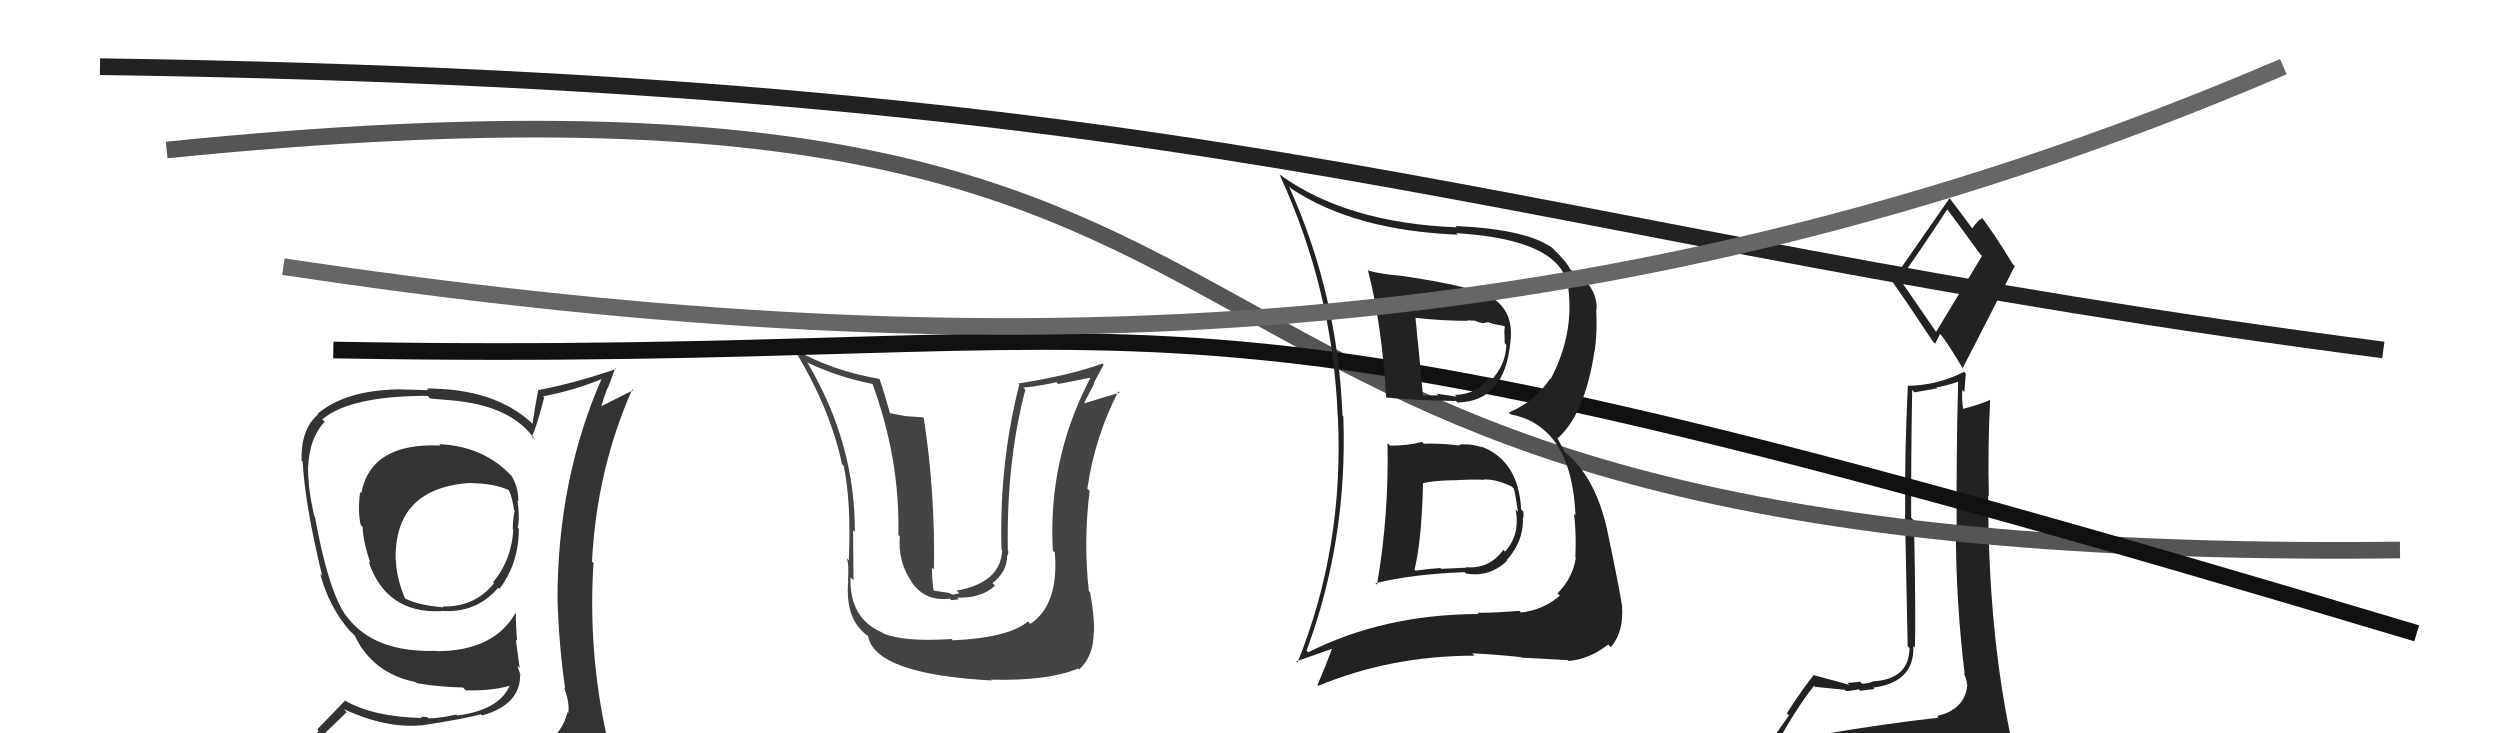
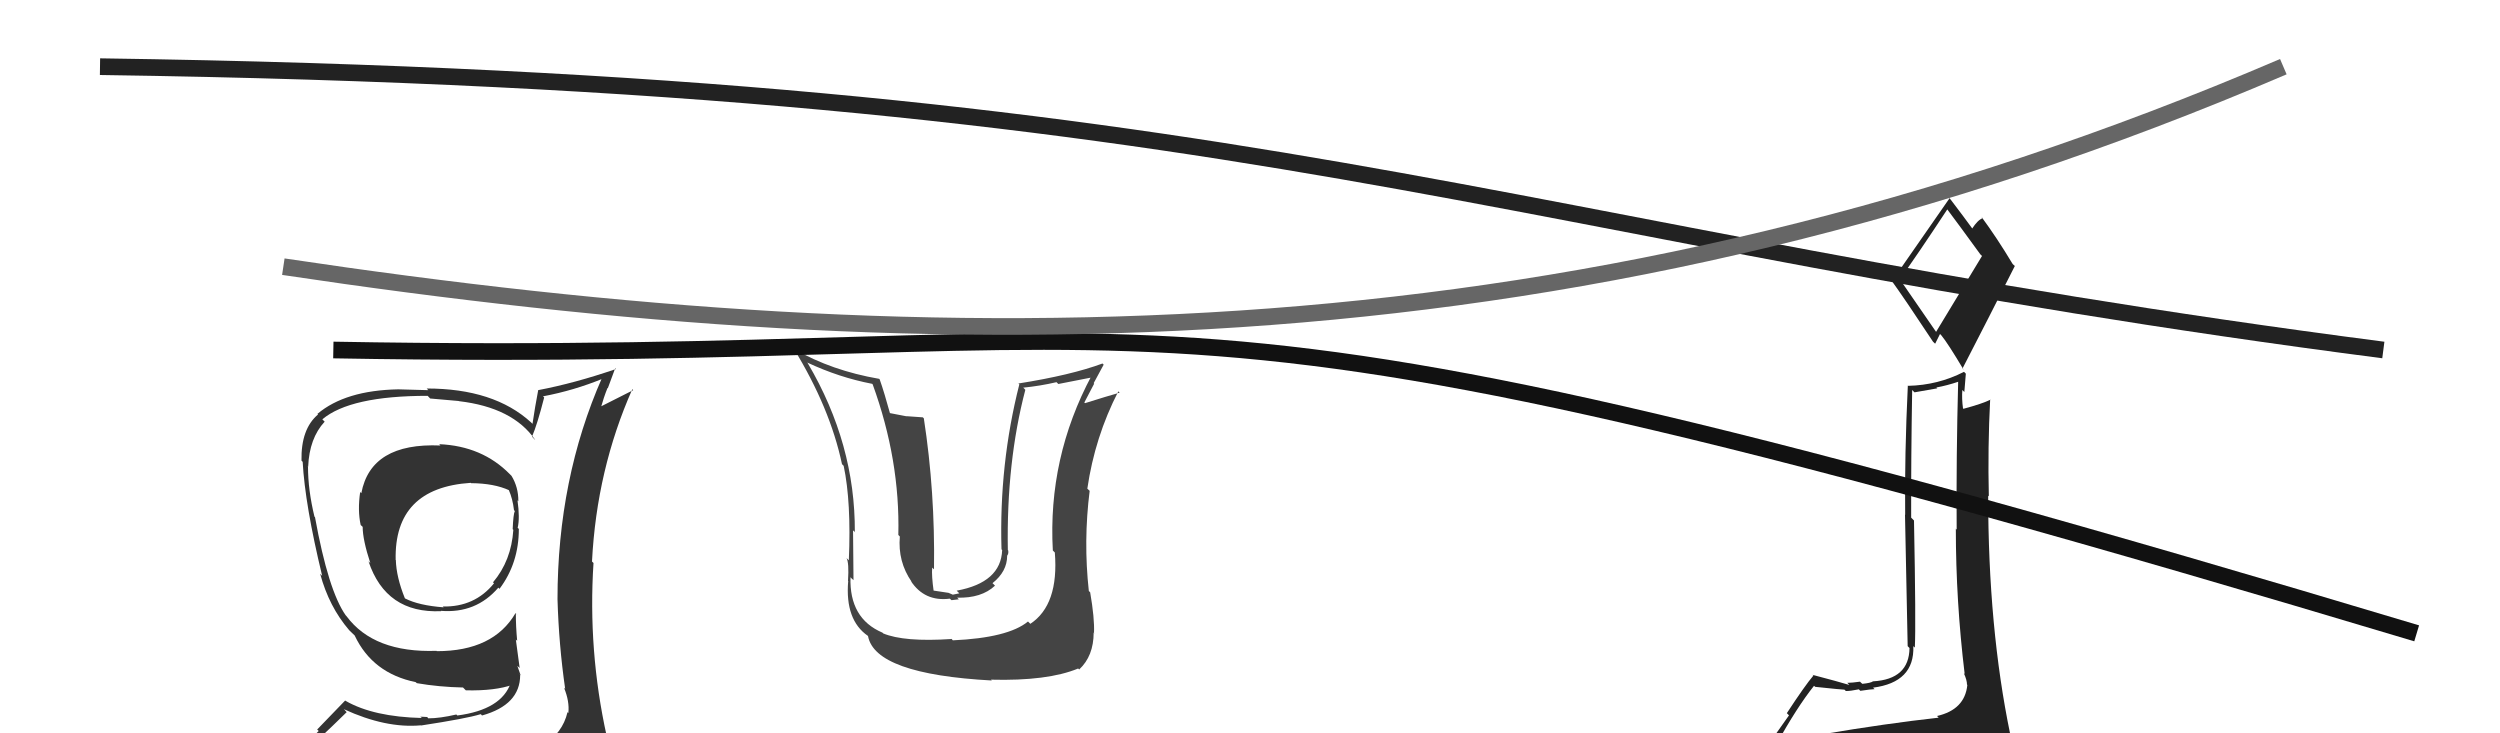
<svg xmlns="http://www.w3.org/2000/svg" width="150" height="44" viewBox="0,0,150,44">
  <path fill="#222" d="M109.34 44.08L109.27 44.01L109.38 44.12Q108.31 44.19 106.41 44.50L106.55 44.64L106.58 44.67Q107.81 42.44 108.84 41.15L108.89 41.19L108.91 41.21Q110.52 41.38 110.67 41.38L110.76 41.47L110.75 41.46Q111.00 41.47 111.53 41.36L111.54 41.37L111.62 41.45Q112.28 41.35 112.47 41.35L112.46 41.33L112.38 41.26Q114.88 40.94 114.80 38.77L114.90 38.86L114.89 38.86Q114.96 37.48 114.84 31.23L114.82 31.21L114.67 31.06Q114.66 27.55 114.73 23.40L114.87 23.54L116.24 23.30L116.18 23.25Q116.83 23.13 117.51 22.90L117.55 22.94L117.49 22.88Q117.37 27.40 117.40 31.78L117.31 31.68L117.35 31.72Q117.35 36.06 117.88 40.44L117.85 40.41L117.83 40.39Q118.02 40.81 118.02 41.08L118.02 41.07L118.04 41.10Q117.89 42.58 116.22 42.96L116.25 42.99L116.32 43.06Q113.16 43.41 109.32 44.06ZM116.17 19.92L113.97 16.73L113.99 16.75Q115.01 15.34 116.84 12.56L116.86 12.58L116.82 12.54Q117.49 13.43 118.82 15.26L118.92 15.36L116.16 19.92ZM119.12 46.48L119.14 46.50L119.21 46.57Q119.66 46.52 120.42 46.18L120.45 46.20L120.35 46.10Q120.73 45.46 120.73 45.01L120.73 45.00L120.71 44.98Q120.71 44.64 120.60 44.03L120.56 44.00L120.61 44.04Q119.29 37.66 119.29 29.74L119.30 29.75L119.33 29.78Q119.26 26.86 119.41 23.96L119.50 24.05L119.43 23.98Q118.95 24.22 117.80 24.53L117.80 24.52L117.78 24.50Q117.70 23.93 117.74 23.40L117.86 23.52L117.95 22.42L117.84 22.31Q116.28 23.11 114.49 23.15L114.37 23.03L114.47 23.13Q114.27 27.31 114.31 30.89L114.30 30.88L114.46 38.77L114.57 38.88Q114.55 40.76 112.38 40.88L112.39 40.89L112.38 40.88Q112.25 40.98 111.74 41.03L111.66 40.96L111.60 40.90Q111.11 40.97 110.84 40.97L110.99 41.13L110.97 41.10Q110.31 40.90 108.75 40.49L108.83 40.56L108.80 40.54Q108.31 41.11 107.21 42.79L107.34 42.92L105.75 45.17L105.82 45.24Q106.56 44.92 108.20 44.54L108.25 44.59L107.86 45.38L107.24 45.94L107.23 45.93Q109.57 45.83 110.90 45.91L110.83 45.84L110.95 45.96Q113.21 46.09 119.15 46.51ZM116.06 20.58L116.11 20.62L116.40 20.04L116.48 20.12Q116.87 20.59 117.82 22.19L117.72 22.08L117.75 22.11Q119.33 19.05 120.89 15.96L120.78 15.86L120.74 15.81Q119.83 14.29 118.88 13.00L118.86 12.98L118.96 13.09Q118.66 13.20 118.32 13.73L118.46 13.88L118.44 13.85Q117.86 13.05 116.87 11.75L116.92 11.80L116.99 11.87Q115.85 13.51 113.52 16.86L113.46 16.79L113.46 16.79Q114.27 17.91 115.98 20.50Z" />
  <path fill="#333" d="M26.39 26.69L26.39 26.69L26.43 26.73Q22.25 26.55 21.68 29.59L21.74 29.65L21.61 29.52Q21.45 30.62 21.64 31.50L21.65 31.51L21.76 31.61Q21.76 32.38 22.22 33.79L22.18 33.75L22.11 33.68Q23.16 36.82 26.47 36.67L26.62 36.82L26.45 36.65Q28.56 36.82 29.90 35.26L29.92 35.28L29.97 35.33Q31.13 33.79 31.13 31.74L31.17 31.77L31.06 31.67Q31.20 31.08 31.05 30.02L31.20 30.16L31.10 30.07Q31.11 29.24 30.69 28.55L30.69 28.55L30.59 28.45Q28.93 26.76 26.35 26.65ZM31.30 45.23L31.36 45.29L31.25 45.17Q29.48 45.80 21.41 46.18L21.33 46.10L21.27 46.05Q19.68 46.21 18.04 45.37L18.01 45.34L18.00 45.33Q18.98 44.52 20.80 42.73L20.71 42.63L20.63 42.55Q23.15 43.71 25.25 43.52L25.22 43.49L25.26 43.53Q28.01 43.11 28.84 42.85L28.86 42.86L28.92 42.93Q31.21 42.29 31.21 40.50L31.09 40.38L31.24 40.52Q31.12 40.17 31.04 39.95L31.18 40.08L30.95 38.37L31.03 38.45Q30.95 37.60 30.95 36.80L31.09 36.94L30.93 36.79Q29.60 39.07 26.21 39.07L26.16 39.02L26.19 39.05Q22.43 39.18 20.79 36.97L20.69 36.86L20.75 36.93Q19.70 35.45 18.90 31.03L18.76 30.89L18.87 31.01Q18.48 29.40 18.48 28.00L18.42 27.93L18.49 28.00Q18.56 26.29 19.48 25.30L19.47 25.29L19.34 25.16Q21.01 23.75 25.66 23.75L25.81 23.91L27.52 24.06L27.54 24.07Q30.77 24.45 32.11 26.39L32.10 26.39L31.92 26.20Q32.23 25.49 32.65 23.85L32.63 23.83L32.58 23.78Q34.44 23.43 36.19 22.71L36.17 22.69L36.13 22.65Q33.45 28.73 33.45 35.96L33.51 36.02L33.45 35.95Q33.53 38.70 33.91 41.33L33.86 41.28L33.84 41.26Q34.18 42.09 34.10 42.78L34.05 42.73L34.05 42.73Q33.76 43.99 32.54 44.75L32.66 44.87L32.66 44.88Q32.04 45.01 31.20 45.13ZM34.27 48.16L34.21 48.10L34.32 48.21Q35.83 48.31 36.59 47.36L36.48 47.25L36.50 47.27Q36.82 46.30 36.71 45.57L36.79 45.66L36.80 45.66Q36.60 44.93 36.41 44.17L36.50 44.26L36.40 44.16Q35.27 39.03 35.61 33.78L35.58 33.75L35.52 33.69Q35.80 28.18 37.94 23.35L37.99 23.41L35.97 24.43L36.04 24.50Q36.22 23.85 36.45 23.28L36.47 23.29L36.91 22.10L36.96 22.14Q34.49 22.99 32.28 23.41L32.27 23.39L32.29 23.42Q32.10 24.41 31.95 25.43L31.80 25.28L31.86 25.34Q29.64 23.31 25.60 23.31L25.70 23.41L23.89 23.36L23.90 23.36Q20.72 23.42 19.05 24.83L19.03 24.81L19.08 24.87Q18.05 25.74 18.09 27.64L18.22 27.77L18.16 27.71Q18.30 30.29 19.33 34.55L19.17 34.39L19.21 34.43Q19.74 36.40 20.95 37.81L20.97 37.83L21.27 38.12L21.31 38.17L21.29 38.15Q22.36 40.40 24.95 40.93L24.93 40.92L25.01 40.99Q26.34 41.22 27.78 41.25L27.94 41.41L27.95 41.42Q29.71 41.46 30.77 41.08L30.61 40.92L30.65 40.96Q30.10 42.58 27.44 42.93L27.38 42.87L27.38 42.87Q26.39 43.10 25.70 43.10L25.63 43.02L25.22 43.00L25.31 43.08Q22.42 43.01 20.75 42.06L20.71 42.03L19.03 43.77L19.12 43.86Q18.27 44.68 17.43 45.64L17.43 45.64L17.34 45.54Q18.47 46.22 19.46 46.41L19.35 46.30L18.56 47.26L18.41 47.11Q21.22 48.28 26.85 48.28L26.87 48.30L27.02 48.22L27.04 48.24Q30.61 48.19 34.18 48.07ZM28.39 29.11L28.37 29.09L28.27 28.99Q29.65 29.00 30.56 29.42L30.54 29.39L30.52 29.38Q30.76 29.92 30.84 30.61L30.75 30.52L30.89 30.66Q30.80 30.83 30.76 31.75L30.71 31.70L30.80 31.79Q30.68 33.64 29.58 34.94L29.67 35.03L29.64 35.00Q28.48 36.43 26.57 36.39L26.57 36.39L26.62 36.44Q25.14 36.33 24.31 35.91L24.31 35.91L24.29 35.89Q23.78 34.63 23.75 33.60L23.77 33.62L23.74 33.60Q23.64 29.27 28.25 28.97Z" />
  <path fill="#444" d="M57.08 38.32L57.08 38.33L57.09 38.34Q54.24 38.53 52.98 38.00L52.99 38.00L52.95 37.96Q50.95 37.11 51.03 34.63L51.08 34.69L51.21 34.81Q51.18 31.25 51.18 31.82L51.32 31.95L51.29 31.93Q51.32 26.63 48.47 21.80L48.49 21.82L48.43 21.75Q50.35 22.65 52.33 23.03L52.44 23.14L52.36 23.06Q54.01 27.60 53.90 32.10L54.00 32.20L53.99 32.19Q53.86 33.70 54.70 34.91L54.74 34.95L54.65 34.86Q55.47 36.11 56.99 35.92L57.09 36.01L57.53 35.96L57.43 35.86Q58.89 35.90 59.70 35.14L59.69 35.13L59.55 34.99Q60.43 34.29 60.43 33.34L60.51 33.42L60.43 33.34Q60.53 33.21 60.49 33.02L60.38 32.90L60.47 33.00Q60.38 27.73 61.52 23.39L61.44 23.30L61.39 23.26Q62.40 23.16 63.39 22.93L63.50 23.04L65.59 22.63L65.50 22.53Q62.86 27.47 63.17 33.03L63.34 33.20L63.29 33.15Q63.54 36.29 61.82 37.43L61.65 37.26L61.68 37.29Q60.49 38.27 57.17 38.42ZM59.35 40.67L59.36 40.68L59.46 40.78Q62.86 40.87 64.69 40.11L64.79 40.21L64.75 40.17Q65.62 39.36 65.62 37.95L65.70 38.03L65.64 37.98Q65.68 37.10 65.41 35.54L65.34 35.47L65.33 35.46Q65.00 32.46 65.38 29.45L65.25 29.33L65.24 29.32Q65.69 26.22 67.10 23.48L67.19 23.57L67.18 23.56Q66.43 23.77 65.10 24.19L65.16 24.25L65.06 24.15Q65.35 23.60 65.65 23.02L65.62 22.99L66.22 21.88L66.15 21.81Q64.26 22.51 61.10 23.01L61.05 22.96L61.16 23.06Q59.94 27.86 60.09 32.96L60.00 32.87L60.13 33.00Q60.06 34.95 57.40 35.44L57.56 35.60L57.17 35.68L56.91 35.57L55.98 35.43L56.02 35.47Q55.89 34.55 55.93 34.06L55.90 34.03L56.04 34.16Q56.11 29.51 55.43 25.10L55.37 25.04L54.38 24.97L54.40 24.98Q53.79 24.87 53.26 24.76L53.44 24.94L53.44 24.94Q53.05 23.52 52.78 22.76L52.73 22.71L52.75 22.73Q49.90 22.24 47.66 20.95L47.76 21.05L47.62 20.91Q49.80 24.46 50.52 27.85L50.58 27.91L50.62 27.95Q51.08 30.12 50.93 33.62L50.89 33.58L50.79 33.48Q50.95 33.76 50.88 34.86L50.92 34.90L50.89 34.88Q50.70 37.20 52.07 38.15L52.12 38.20L52.08 38.16Q52.50 40.45 59.51 40.83Z" />
-   <path d="M10 9 C89 1,58 34,144 33" stroke="#555" fill="none" />
  <path d="M6 4 C76 5,89 14,143 21" stroke="#222" fill="none" />
  <path d="M20 21 C75 22,65 14,145 38" stroke="#111" fill="none" />
-   <path fill="#222" d="M83.32 26.65L83.24 26.57L83.25 26.58Q83.34 30.93 82.62 35.08L82.51 34.98L82.53 34.99Q84.80 34.44 87.88 34.33L87.89 34.34L87.96 34.41Q89.35 34.66 90.42 33.65L90.33 33.56L90.39 33.62Q91.38 32.53 91.38 31.20L91.46 31.28L91.36 31.18Q91.44 30.96 91.40 30.69L91.34 30.64L91.27 30.56Q91.11 27.63 88.87 26.79L88.85 26.78L88.92 26.84Q88.23 26.60 87.54 26.68L87.42 26.56L87.59 26.73Q86.46 26.59 85.43 26.62L85.35 26.54L85.32 26.52Q84.44 26.74 83.41 26.74ZM82.05 16.16L82.15 16.27L82.07 16.18Q82.91 19.46 83.17 23.84L83.24 23.90L83.19 23.85Q84.69 24.02 87.36 24.06L87.33 24.03L87.45 24.15Q90.28 24.09 90.62 20.55L90.55 20.47L90.62 20.55Q90.87 18.66 89.46 17.83L89.39 17.75L89.48 17.85Q88.45 17.19 84.03 16.54L84.14 16.66L84.02 16.54Q83.05 16.48 82.14 16.25ZM78.45 39.10L78.36 39.01L78.39 39.04Q80.87 32.38 80.60 24.99L80.56 24.95L80.55 24.95Q80.27 17.66 77.34 11.19L77.44 11.28L77.45 11.30Q81.24 13.83 87.46 14.08L87.42 14.04L87.38 13.99Q93.74 14.38 94.09 17.27L94.10 17.29L94.10 17.29Q94.45 20.07 93.04 22.74L92.93 22.63L93.01 22.71Q92.13 24.07 90.53 24.75L90.55 24.78L90.63 24.86Q94.30 25.56 94.53 30.93L94.42 30.81L94.44 30.84Q94.59 32.02 94.52 33.43L94.40 33.31L94.55 33.46Q94.38 34.66 93.45 35.60L93.41 35.55L93.59 35.74Q92.59 36.60 91.26 36.75L91.27 36.76L91.15 36.65Q89.72 36.77 88.65 36.77L88.74 36.87L88.71 36.84Q83.02 36.86 78.49 39.14ZM91.22 39.38L91.29 39.45L91.29 39.46Q92.21 39.50 94.08 39.61L94.09 39.63L94.12 39.66Q95.38 39.55 96.49 38.67L96.53 38.71L96.65 38.83Q97.44 37.91 97.32 36.35L97.18 36.20L97.32 36.35Q97.17 35.31 96.44 31.85L96.46 31.87L96.44 31.85Q95.74 28.60 93.87 27.11L93.89 27.12L93.40 26.21L93.47 26.29Q95.10 24.83 95.67 21.06L95.82 21.21L95.68 21.07Q95.85 19.95 95.77 18.54L95.78 18.55L95.80 18.57Q95.83 17.34 94.73 16.50L94.74 16.52L94.61 16.39Q94.32 16.21 94.21 16.18L94.12 16.09L94.24 16.21Q94.02 15.72 93.18 14.92L93.15 14.89L93.12 14.86Q91.55 13.75 87.33 13.56L87.31 13.54L87.41 13.64Q80.79 13.38 76.79 10.48L76.86 10.56L76.77 10.47Q79.96 17.38 80.26 24.92L80.43 25.09L80.27 24.93Q80.66 32.82 77.85 39.75L77.78 39.68L80.00 38.90L79.95 38.85Q79.54 39.96 79.05 41.10L79.00 41.05L79.10 41.15Q83.45 39.34 88.48 39.34L88.44 39.30L88.33 39.20Q89.82 39.27 91.27 39.43ZM89.16 28.91L89.08 28.83L89.02 28.77Q89.79 28.74 90.71 29.20L90.74 29.23L90.83 29.32Q90.93 29.65 91.08 30.72L91.07 30.71L90.93 30.56Q91.24 32.05 90.30 33.10L90.28 33.07L90.20 32.99Q89.37 34.15 87.96 34.03L87.99 34.06L86.46 34.13L86.42 34.08Q85.66 34.13 84.94 34.24L84.93 34.23L84.87 34.18Q85.30 32.47 85.38 29.01L85.25 28.88L85.36 28.99Q85.94 28.85 87.20 28.81L87.20 28.81L87.21 28.82Q88.43 28.75 89.04 28.79ZM88.12 19.30L88.04 19.22L88.44 19.24L88.42 19.22Q88.79 19.36 88.98 19.40L88.97 19.39L89.29 19.33L89.58 19.43L90.24 19.56L90.29 19.61Q90.26 19.73 90.26 20.03L90.27 20.04L90.28 20.59L90.38 20.69Q90.34 21.90 89.46 22.83L89.41 22.78L89.33 22.70Q88.51 23.69 87.30 23.69L87.30 23.70L87.40 23.80Q86.19 23.62 86.19 23.62L86.35 23.77L86.29 23.72Q85.01 23.73 85.36 23.73L85.29 23.67L85.38 23.76Q85.24 22.13 84.93 19.09L85.01 19.16L84.92 19.07Q86.55 19.25 88.07 19.25Z" />
  <path d="M17 16 C57 22,95 22,137 4" stroke="#666" fill="none" />
</svg>